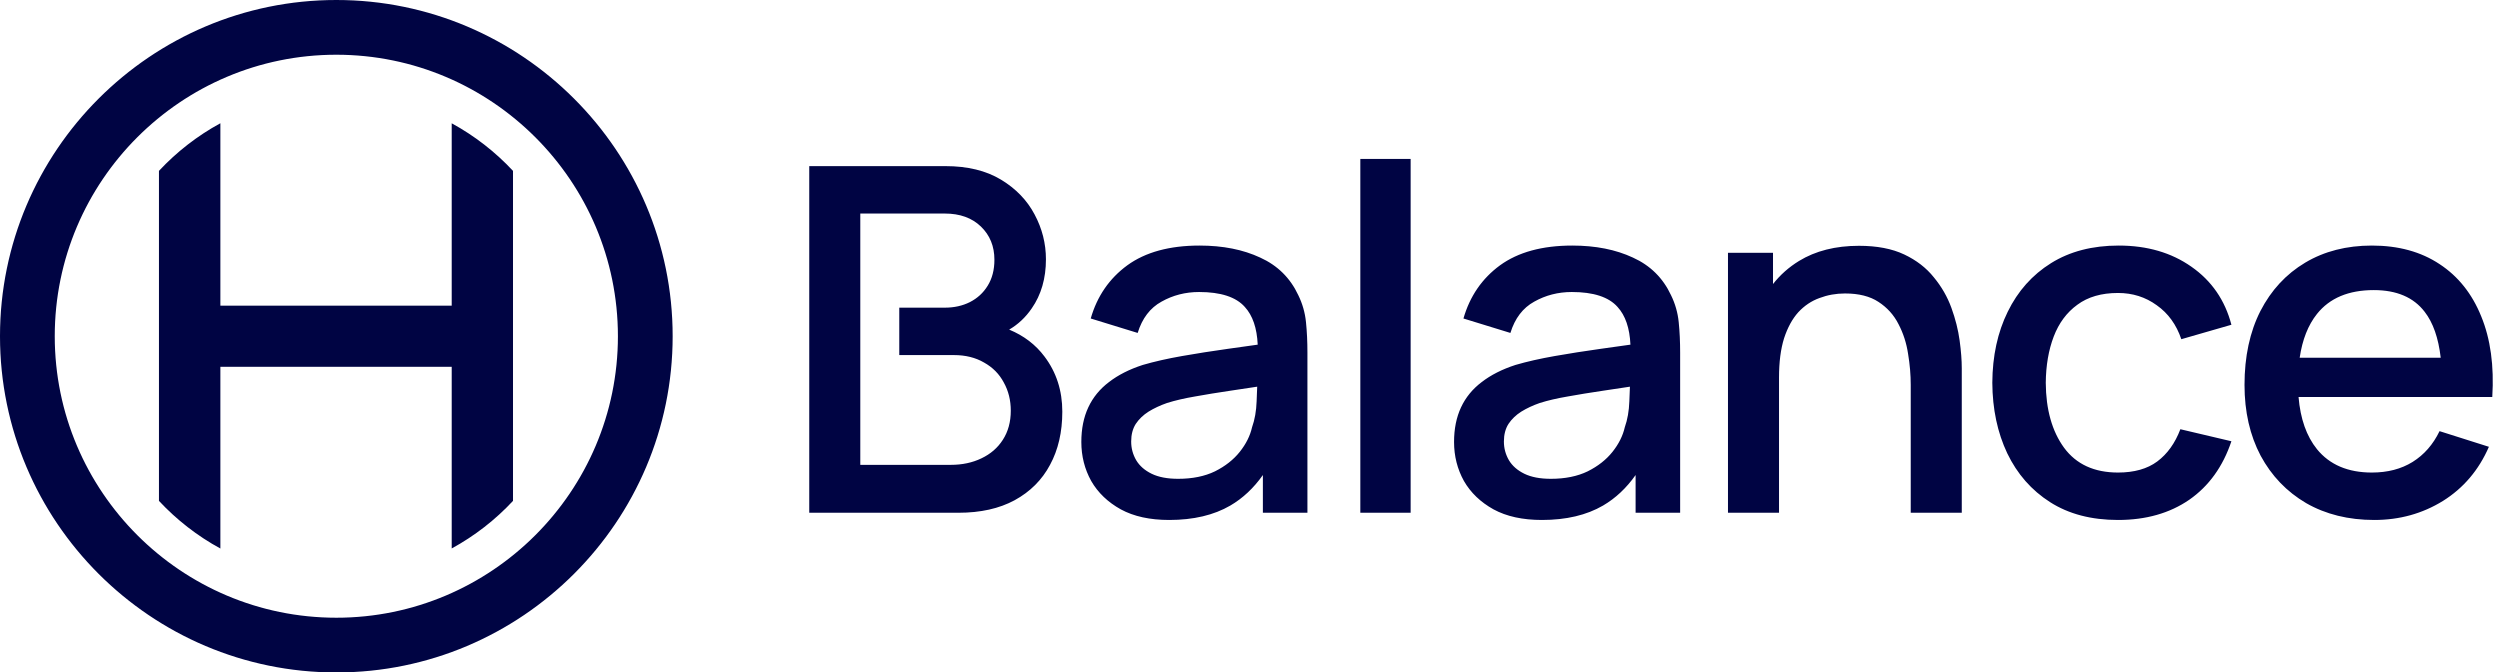
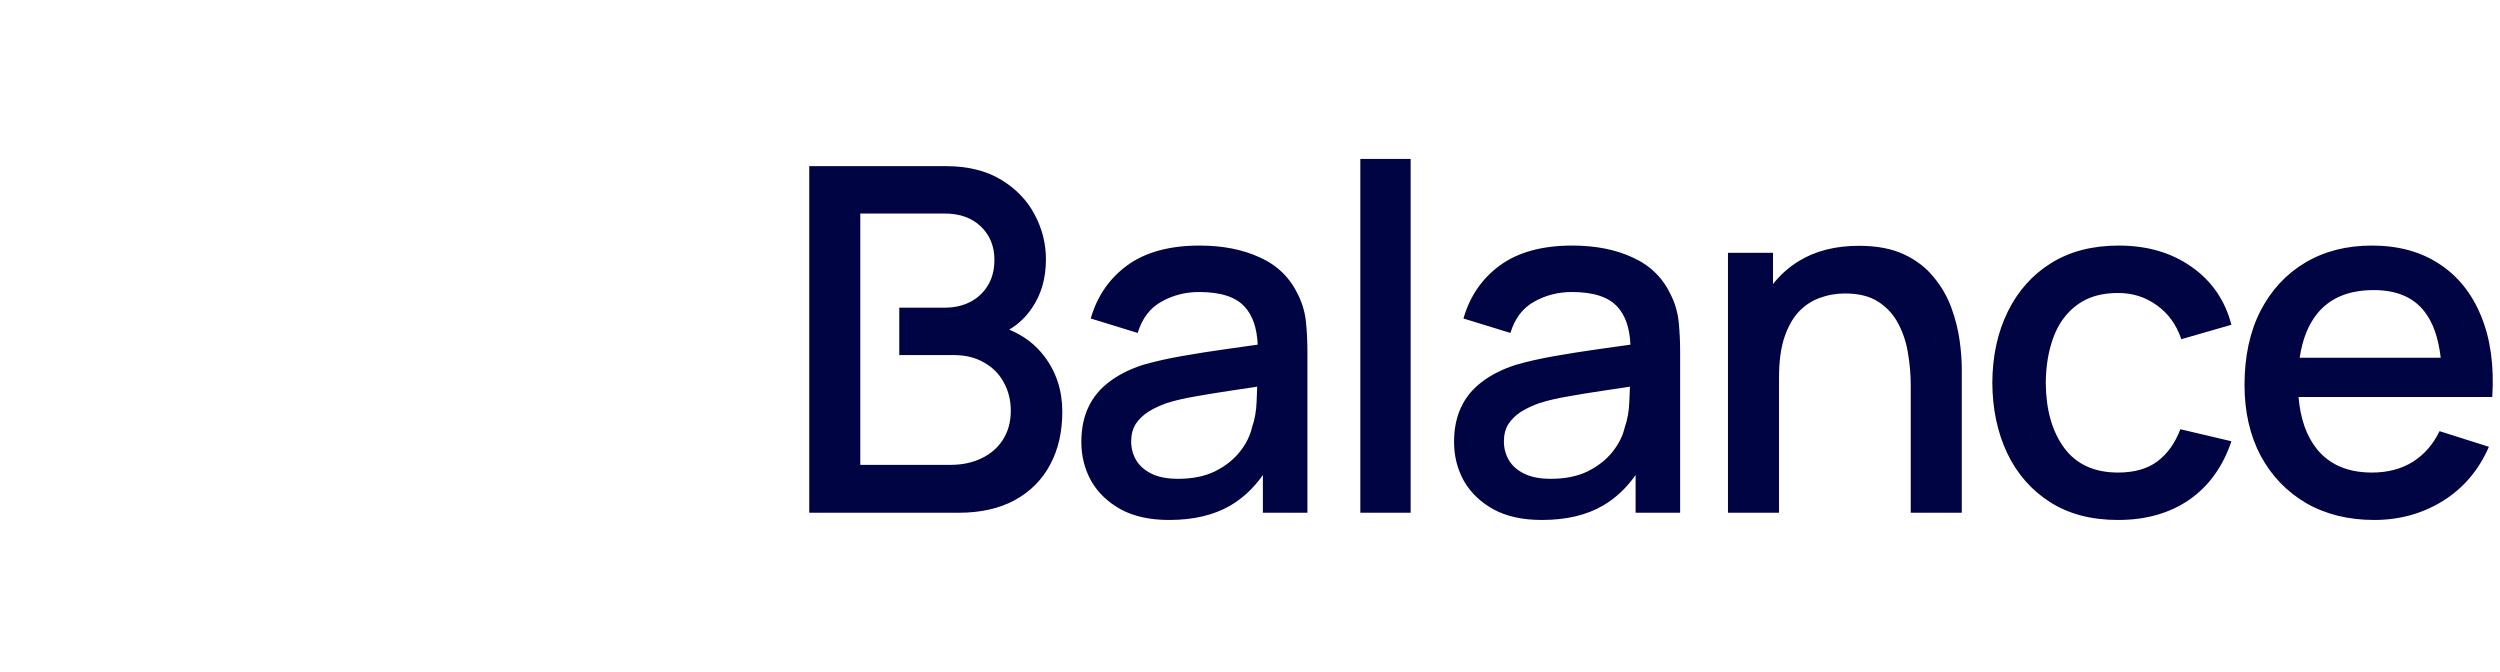
<svg xmlns="http://www.w3.org/2000/svg" width="461" height="124" viewBox="0 0 461 124" fill="none">
-   <path d="M62.019 0C96.209 0 124.038 27.821 124.038 62C124.038 96.179 96.209 124 62.019 124C27.813 124 0 96.179 0 62C0 27.821 27.829 0 62.019 0ZM62.019 10.092C33.382 10.093 10.096 33.372 10.096 62C10.096 90.628 33.399 113.907 62.019 113.908C90.639 113.908 113.944 90.629 113.944 62C113.943 33.372 90.639 10.092 62.019 10.092ZM40.637 56.361H83.295V22.737C87.525 25.043 91.338 28.015 94.598 31.509V92.363C91.338 95.858 87.525 98.829 83.295 101.136V67.64H40.637V101.147C36.399 98.84 32.578 95.864 29.312 92.363V31.509C32.578 28.009 36.399 25.034 40.637 22.727V56.361Z" fill="#000443" />
  <path d="M221.198 45.282C225.49 45.282 229.22 46.021 232.387 47.501C235.584 48.951 237.923 51.26 239.403 54.426C240.172 55.994 240.646 57.651 240.823 59.396C241.001 61.142 241.089 63.021 241.089 65.033V94.551H232.875V87.596C231.184 89.993 229.187 91.868 226.882 93.219C223.833 94.995 220.073 95.882 215.603 95.882C212.051 95.882 209.076 95.231 206.679 93.929C204.281 92.598 202.461 90.851 201.218 88.691C200.004 86.502 199.398 84.105 199.398 81.501C199.398 79.074 199.827 76.944 200.686 75.109C201.544 73.275 202.816 71.721 204.503 70.448C206.191 69.146 208.263 68.096 210.72 67.297C212.851 66.675 215.264 66.129 217.957 65.655C220.65 65.182 223.477 64.737 226.437 64.323C228.276 64.068 230.105 63.809 231.922 63.554C231.783 60.493 230.991 58.175 229.545 56.601C227.917 54.766 225.106 53.848 221.11 53.848C218.594 53.848 216.284 54.44 214.182 55.624C212.081 56.778 210.616 58.701 209.787 61.394L201.13 58.731C202.313 54.618 204.563 51.347 207.879 48.921C211.223 46.495 215.663 45.282 221.198 45.282ZM289.928 45.282C294.22 45.282 297.95 46.021 301.117 47.501C304.314 48.951 306.652 51.26 308.132 54.426C308.903 55.994 309.376 57.651 309.554 59.396C309.731 61.142 309.819 63.021 309.819 65.033V94.551H301.605V87.596C299.914 89.993 297.917 91.868 295.612 93.219C292.564 94.995 288.804 95.882 284.334 95.882C280.782 95.882 277.807 95.231 275.409 93.929C273.012 92.598 271.191 90.851 269.948 88.691C268.735 86.502 268.128 84.105 268.128 81.501C268.128 79.074 268.558 76.944 269.416 75.109C270.274 73.275 271.547 71.721 273.234 70.448C274.921 69.146 276.994 68.096 279.45 67.297C281.581 66.675 283.994 66.129 286.688 65.655C289.381 65.182 292.207 64.737 295.167 64.323C297.007 64.068 298.835 63.809 300.653 63.554C300.513 60.493 299.721 58.175 298.276 56.601C296.647 54.766 293.836 53.848 289.84 53.848C287.323 53.848 285.014 54.44 282.913 55.624C280.811 56.778 279.346 58.701 278.518 61.394L269.86 58.731C271.044 54.618 273.293 51.347 276.609 48.921C279.953 46.495 284.394 45.282 289.928 45.282ZM390.693 45.282C395.932 45.282 400.403 46.584 404.103 49.188C407.832 51.792 410.288 55.358 411.472 59.885L402.236 62.548C401.32 59.855 399.81 57.769 397.709 56.29C395.637 54.781 393.254 54.025 390.561 54.025C387.511 54.025 385.01 54.75 383.057 56.2C381.102 57.62 379.653 59.574 378.705 62.06C377.758 64.546 377.27 67.386 377.24 70.582C377.27 75.524 378.395 79.518 380.615 82.566C382.864 85.614 386.18 87.138 390.561 87.138C393.549 87.138 395.962 86.457 397.797 85.096C399.662 83.705 401.083 81.723 402.059 79.149L411.472 81.368C409.903 86.043 407.313 89.639 403.702 92.154C400.091 94.639 395.71 95.882 390.561 95.882C385.647 95.882 381.473 94.787 378.039 92.597C374.606 90.408 371.972 87.404 370.136 83.587C368.33 79.77 367.412 75.435 367.383 70.582C367.412 65.641 368.36 61.275 370.225 57.488C372.089 53.671 374.754 50.682 378.216 48.522C381.679 46.362 385.839 45.282 390.693 45.282ZM437.376 45.282C442.261 45.282 446.419 46.422 449.853 48.7C453.285 50.949 455.847 54.158 457.534 58.331C459.251 62.503 459.932 67.46 459.576 73.201H423.853C424.186 77.222 425.317 80.433 427.253 82.833C429.591 85.703 432.966 87.138 437.376 87.138C440.277 87.138 442.779 86.486 444.88 85.185C447.011 83.853 448.668 81.96 449.853 79.504L458.955 82.389C457.09 86.68 454.263 90.009 450.474 92.376C446.686 94.714 442.467 95.882 437.82 95.882C433.055 95.882 428.866 94.847 425.256 92.776C421.673 90.675 418.875 87.759 416.863 84.031C414.879 80.273 413.888 75.923 413.888 70.982C413.888 65.744 414.865 61.202 416.819 57.355C418.802 53.508 421.554 50.534 425.077 48.433C428.6 46.332 432.7 45.282 437.376 45.282ZM174.356 30.634C178.411 30.634 181.816 31.462 184.569 33.12C187.321 34.777 189.393 36.922 190.784 39.556C192.175 42.16 192.871 44.912 192.871 47.812C192.871 51.333 191.998 54.351 190.252 56.866C189.126 58.515 187.738 59.818 186.091 60.78C188.793 61.895 190.964 63.55 192.604 65.744C194.795 68.643 195.89 72.031 195.89 75.908C195.89 79.666 195.135 82.936 193.626 85.718C192.146 88.499 189.97 90.674 187.099 92.242C184.258 93.781 180.809 94.551 176.754 94.551H149.226V30.634H174.356ZM260.123 94.551H250.844V29.303H260.123V94.551ZM342.793 45.326C346.108 45.326 348.891 45.859 351.141 46.925C353.39 47.99 355.21 49.395 356.601 51.14C358.023 52.856 359.102 54.736 359.843 56.778C360.583 58.819 361.086 60.817 361.353 62.77C361.619 64.723 361.751 66.439 361.751 67.918V94.551H352.339V70.982C352.339 69.118 352.177 67.209 351.851 65.256C351.556 63.273 350.963 61.438 350.075 59.751C349.217 58.065 347.988 56.704 346.389 55.668C344.821 54.633 342.763 54.115 340.217 54.115C338.56 54.115 336.992 54.396 335.511 54.958C334.031 55.49 332.729 56.363 331.605 57.576C330.51 58.789 329.636 60.388 328.985 62.371C328.363 64.353 328.051 66.765 328.051 69.606V94.551H318.639V46.614H326.942V52.375C328.275 50.681 329.874 49.263 331.738 48.122C334.786 46.258 338.472 45.326 342.793 45.326ZM226.882 72.047C224.484 72.402 222.309 72.757 220.355 73.112C218.431 73.438 216.714 73.837 215.204 74.31C213.931 74.754 212.792 75.287 211.786 75.909C210.809 76.53 210.024 77.284 209.432 78.172C208.87 79.06 208.589 80.14 208.589 81.412C208.589 82.655 208.899 83.81 209.521 84.875C210.142 85.91 211.09 86.739 212.362 87.361C213.635 87.982 215.264 88.292 217.247 88.292C219.881 88.292 222.146 87.833 224.04 86.916C225.934 85.969 227.459 84.77 228.614 83.321C229.768 81.871 230.522 80.362 230.877 78.794C231.381 77.374 231.661 75.775 231.721 73.999C231.771 72.985 231.806 72.087 231.827 71.304C230.069 71.569 228.421 71.819 226.882 72.047ZM295.612 72.047C293.215 72.402 291.039 72.757 289.085 73.112C287.161 73.438 285.443 73.837 283.934 74.31C282.662 74.754 281.522 75.287 280.516 75.909C279.539 76.53 278.754 77.284 278.162 78.172C277.6 79.06 277.319 80.14 277.319 81.412C277.319 82.655 277.629 83.81 278.251 84.875C278.872 85.91 279.82 86.739 281.093 87.361C282.366 87.982 283.994 88.292 285.976 88.292C288.612 88.292 290.876 87.833 292.77 86.916C294.665 85.969 296.189 84.77 297.344 83.321C298.498 81.871 299.252 80.362 299.608 78.794C300.112 77.374 300.391 75.775 300.451 73.999C300.502 72.985 300.535 72.087 300.558 71.304C298.799 71.569 297.151 71.819 295.612 72.047ZM158.638 85.718H175.333C177.435 85.718 179.315 85.317 180.972 84.519C182.659 83.72 183.977 82.581 184.924 81.101C185.9 79.592 186.389 77.802 186.389 75.731C186.389 73.807 185.959 72.076 185.101 70.537C184.272 68.969 183.058 67.741 181.46 66.853C179.891 65.936 178.041 65.477 175.909 65.477H165.826V56.733H174.223C175.94 56.733 177.479 56.393 178.841 55.712C180.232 55.002 181.327 53.996 182.126 52.694C182.955 51.363 183.369 49.764 183.369 47.9C183.369 45.414 182.54 43.373 180.882 41.775C179.225 40.177 177.005 39.377 174.223 39.377H158.638V85.718ZM437.732 53.493C433.085 53.493 429.591 54.958 427.253 57.887C425.614 59.94 424.552 62.634 424.062 65.966H450.067C449.647 62.319 448.66 59.492 447.1 57.488C445.057 54.825 441.934 53.493 437.732 53.493Z" fill="#000443" />
</svg>